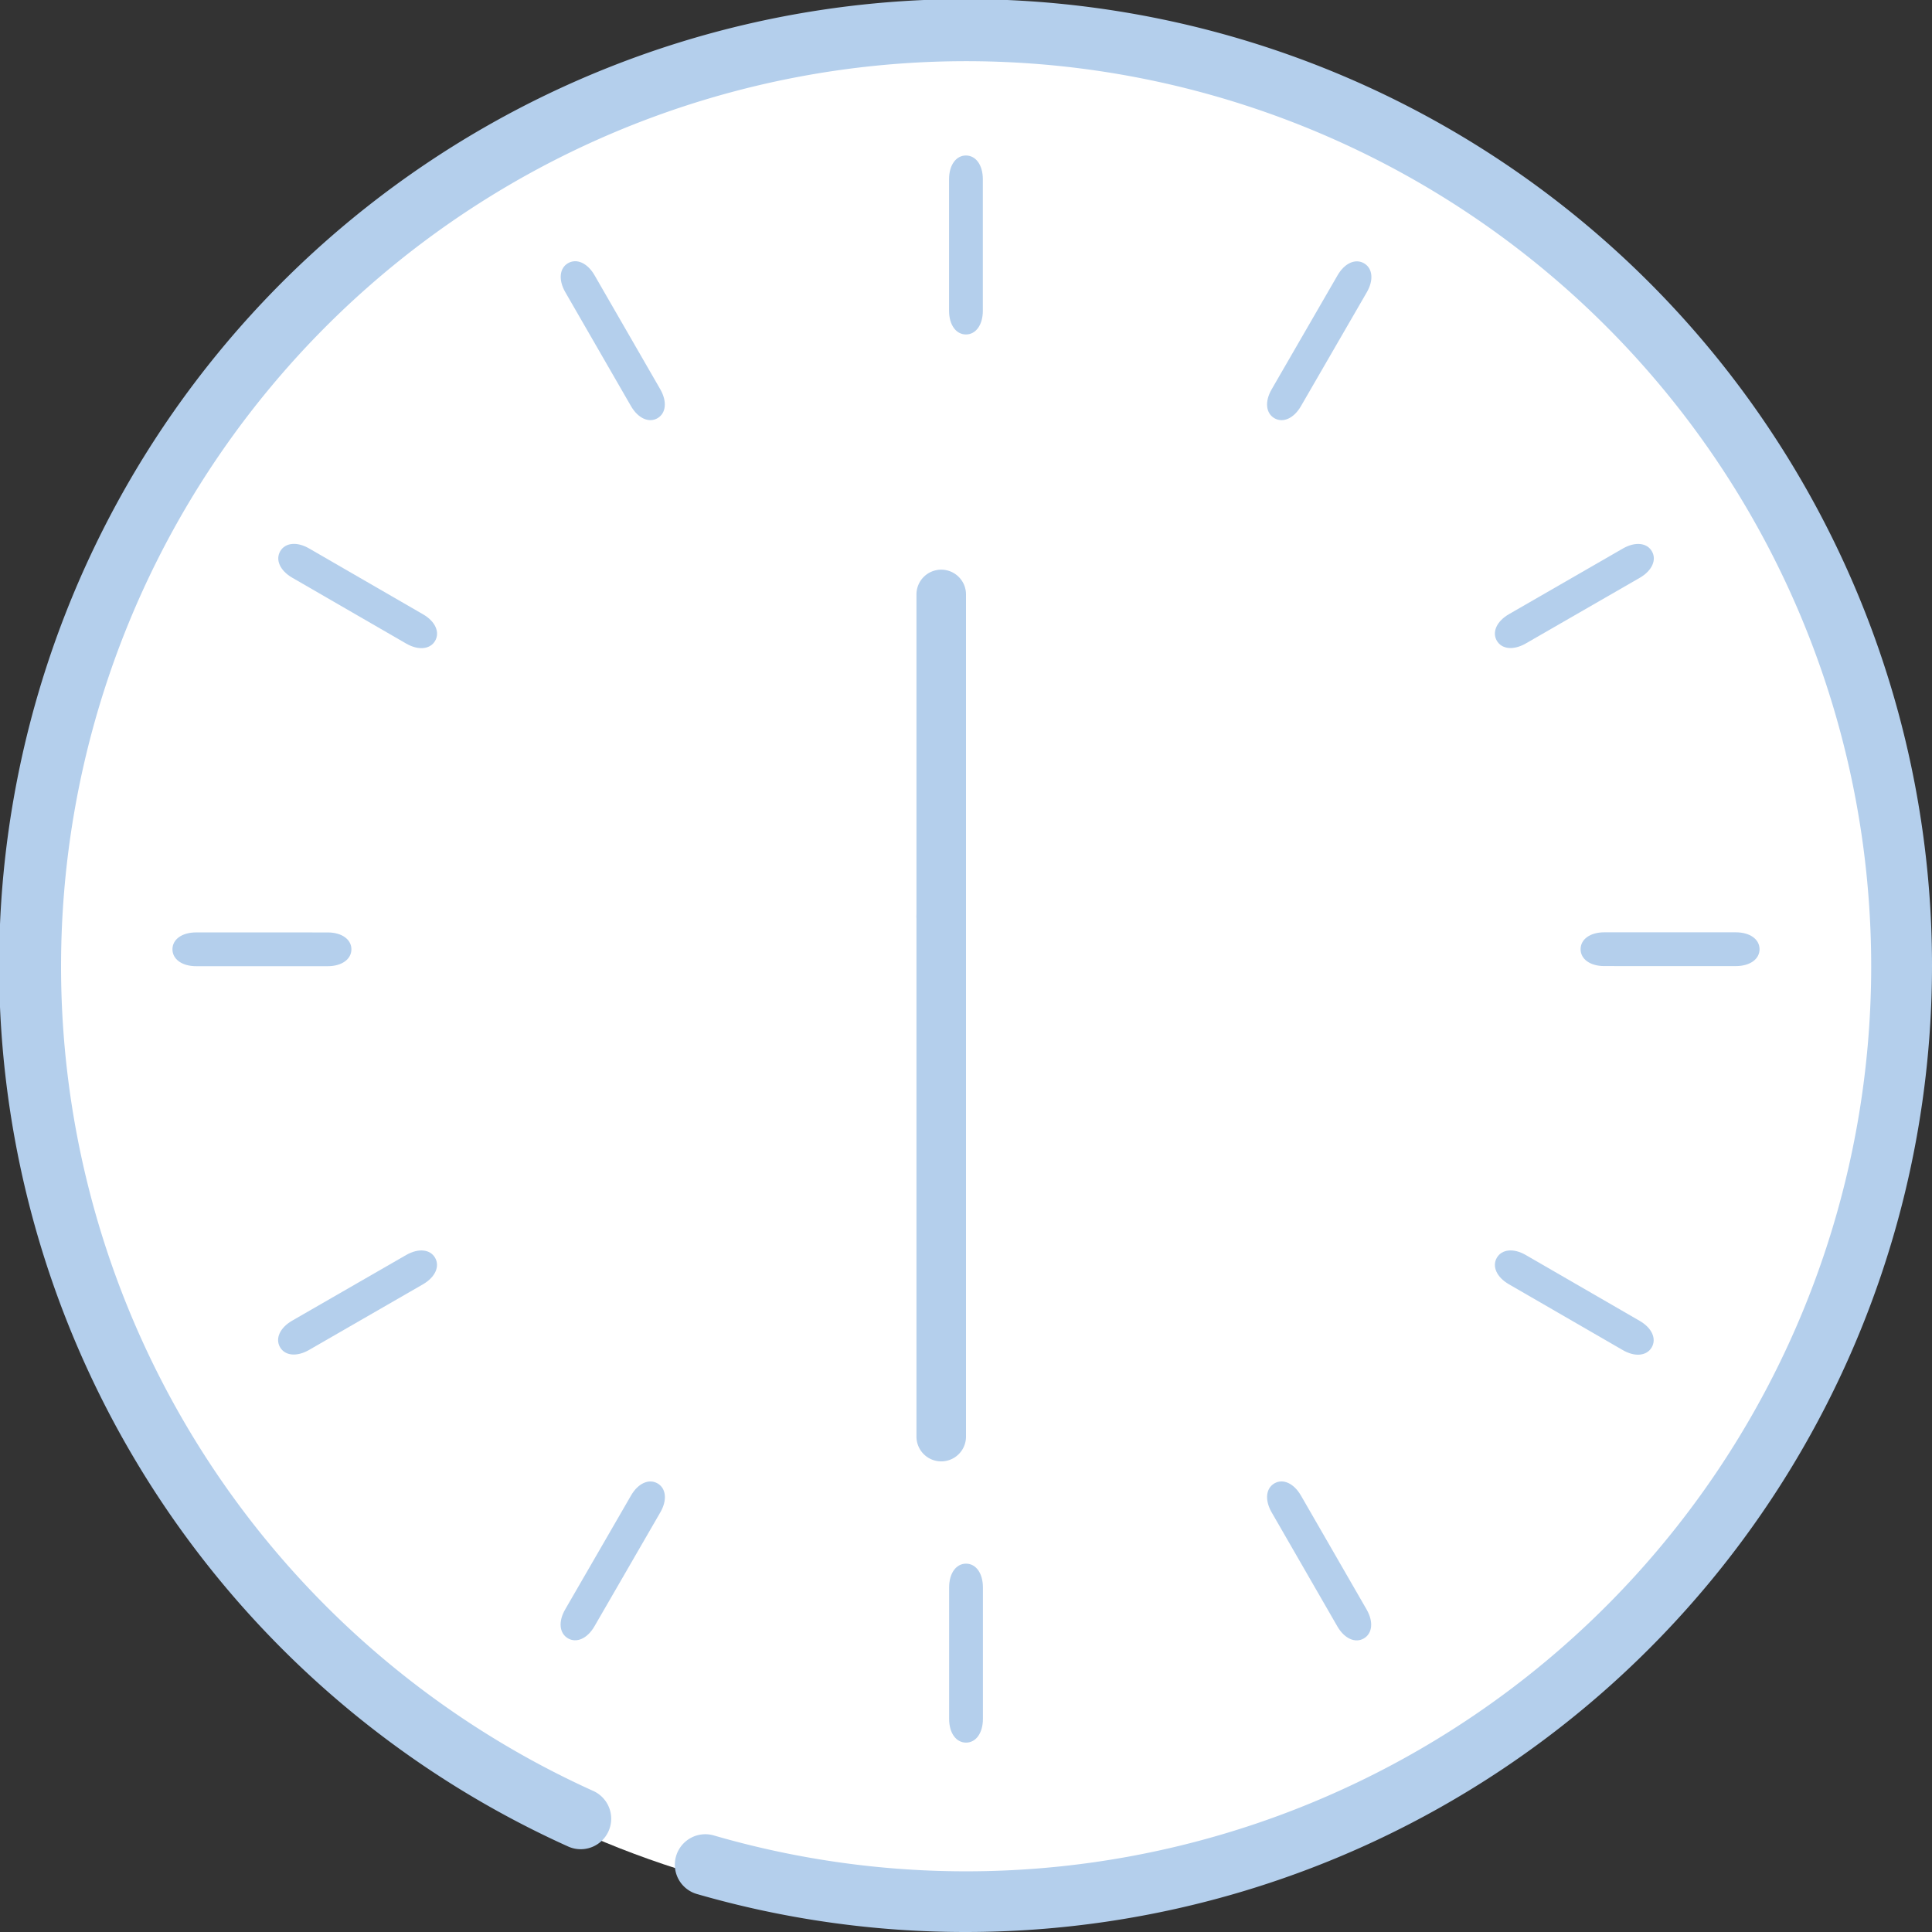
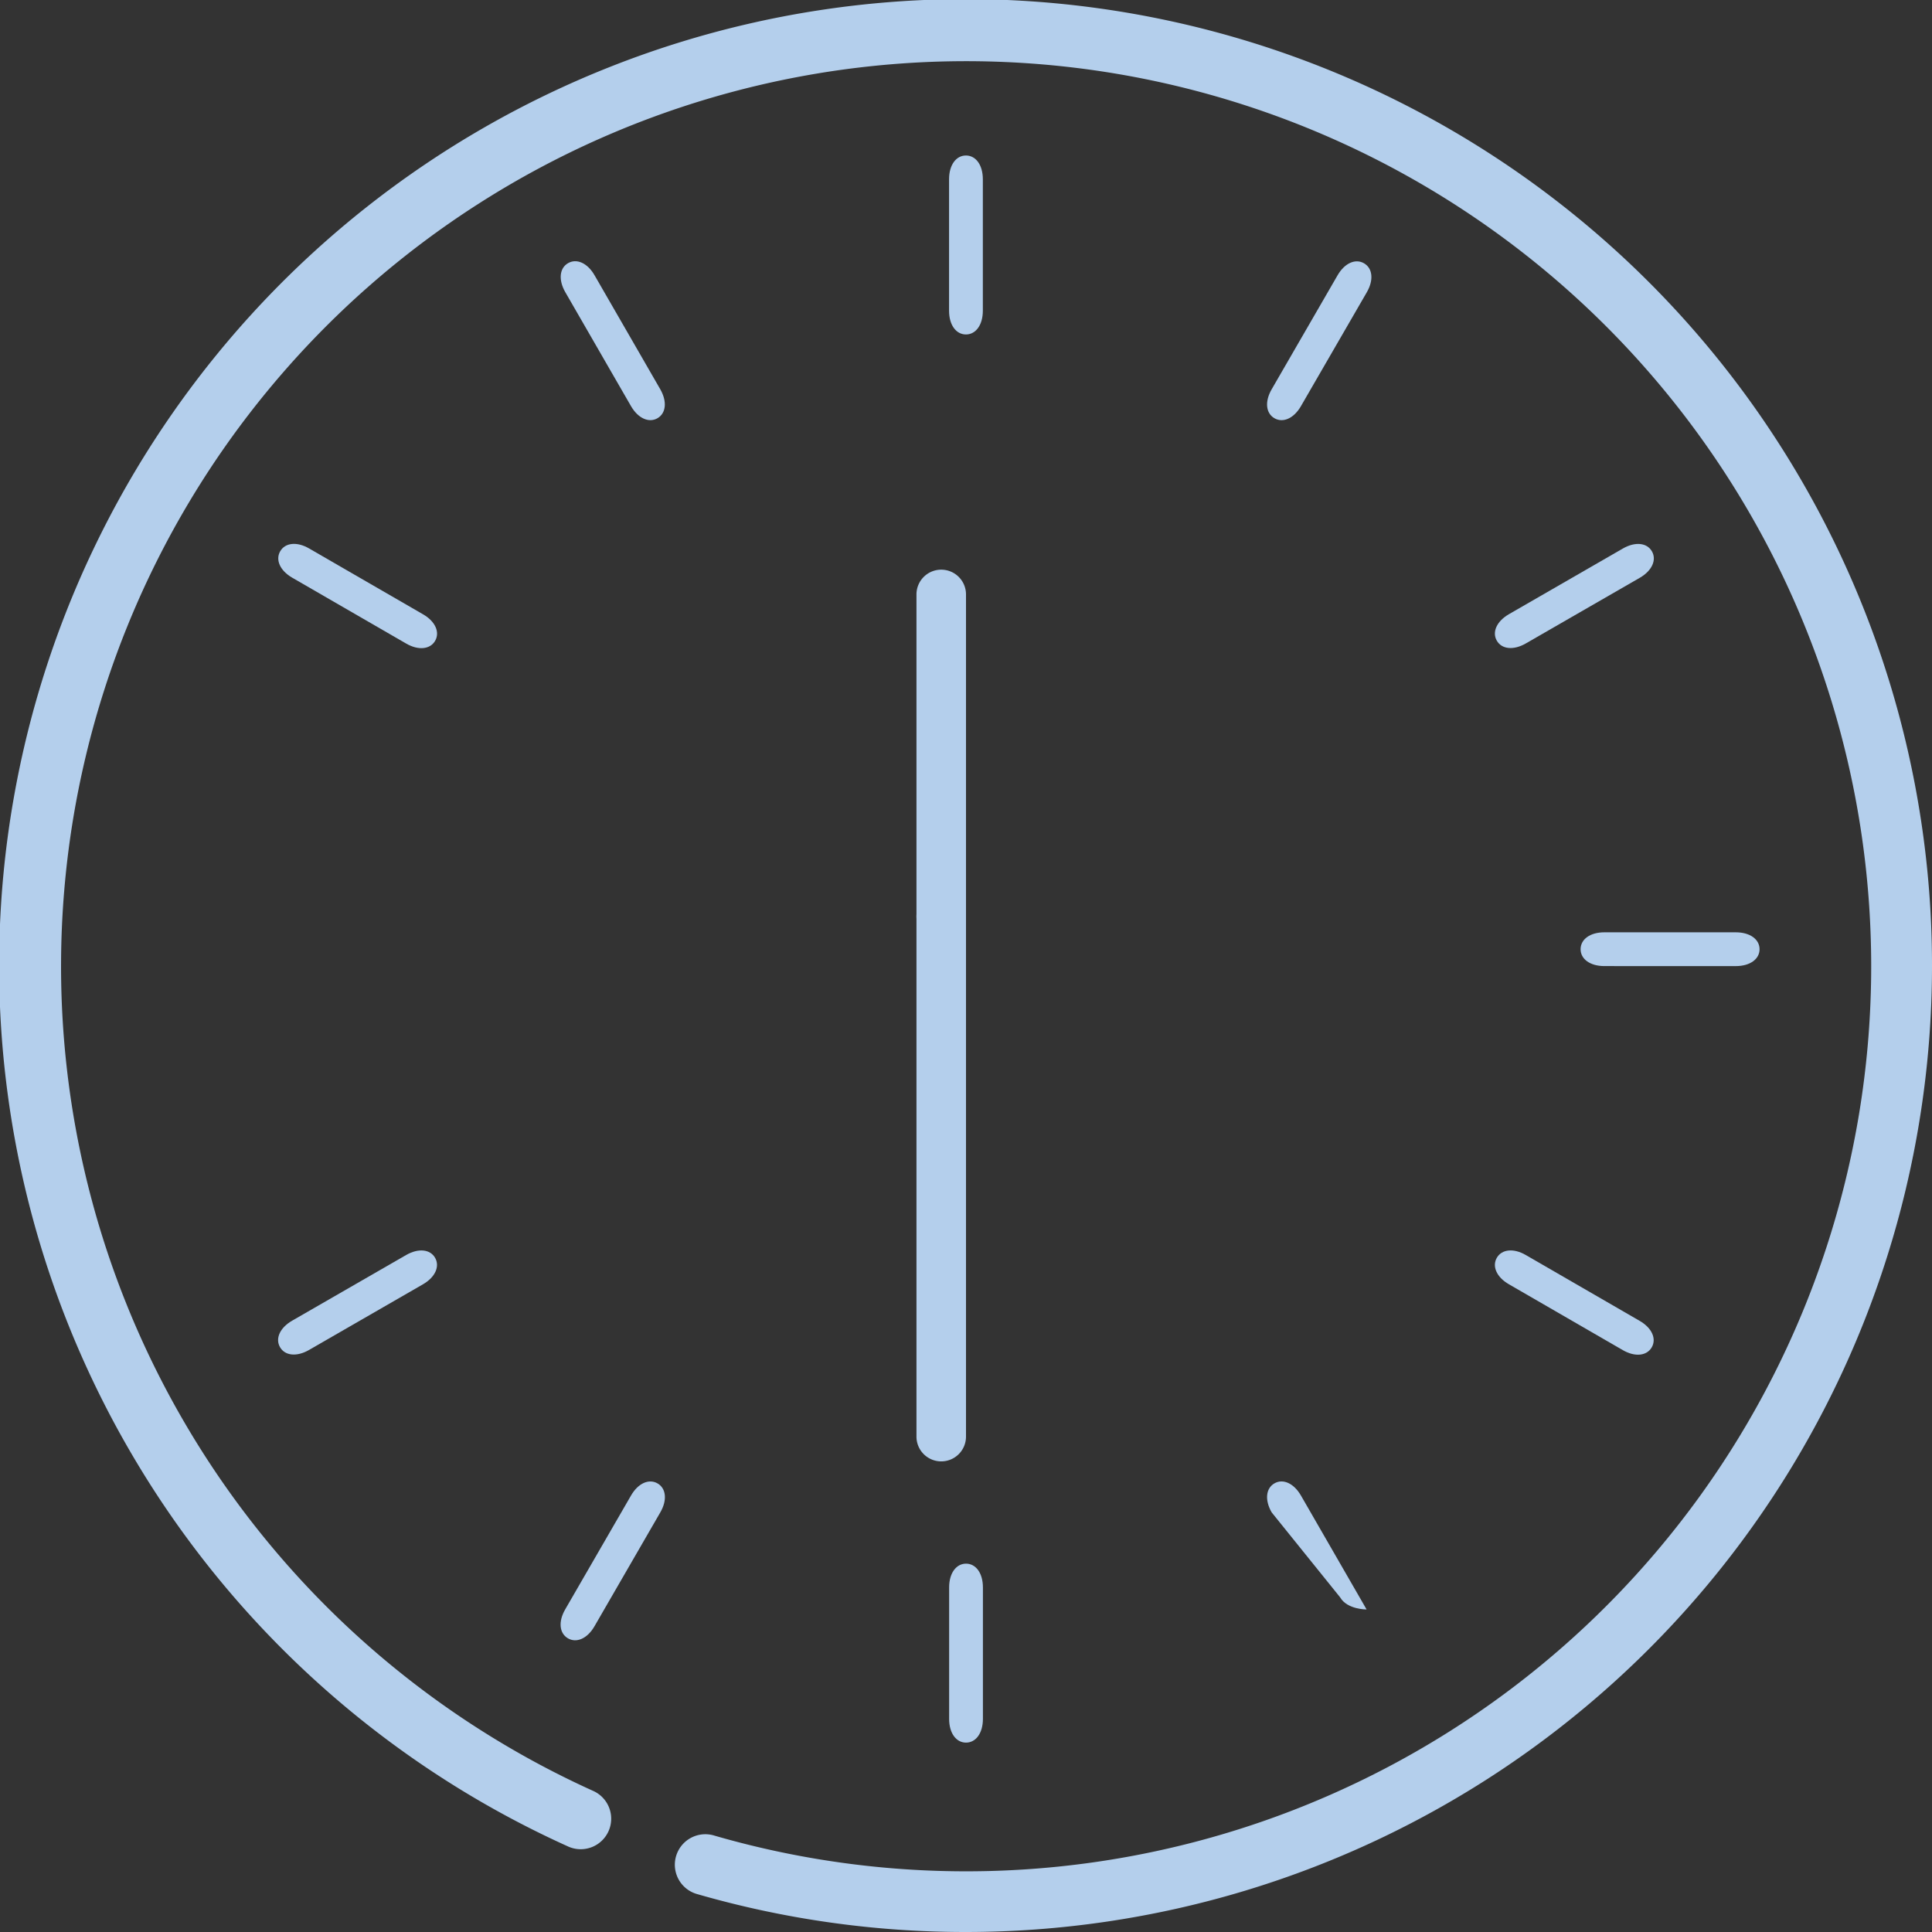
<svg xmlns="http://www.w3.org/2000/svg" width="78" height="78">
  <rect width="100%" height="100%" fill="#333333" stroke="none" />
  <g data-name="グループ 9999" transform="translate(-991 -1739.252)">
-     <circle data-name="楕円形 55" cx="38.162" cy="38.162" r="38.162" transform="translate(991.813 1740.19)" fill="#fff" />
    <path data-name="パス 113128" d="M1029.319 1803.339c0-.575.285-.958.683-.958s.681.384.681.96v5.307c0 .576-.285.959-.683.958s-.682-.383-.681-.959z" fill="#b4cfec" />
-     <path data-name="パス 113129" d="M1042.34 1800.31c-.287-.5-.232-.973.112-1.171s.781-.008 1.07.491l2.651 4.6c.288.5.232.973-.113 1.171s-.782.009-1.069-.49z" fill="#b4cfec" />
+     <path data-name="パス 113129" d="M1042.34 1800.31c-.287-.5-.232-.973.112-1.171s.781-.008 1.07.491l2.651 4.6s-.782.009-1.069-.49z" fill="#b4cfec" />
    <path data-name="パス 113130" d="M1051.92 1791.102c-.5-.287-.688-.726-.489-1.07s.673-.4 1.172-.11l4.594 2.656c.5.288.688.726.488 1.07s-.672.4-1.171.11z" fill="#b4cfec" />
    <path data-name="パス 113131" d="M1055.771 1778.255c-.575 0-.959-.284-.958-.682s.383-.682.959-.681h5.308c.575 0 .958.285.958.683s-.384.681-.96.681z" fill="#b4cfec" />
    <path data-name="パス 113132" d="M1052.601 1765.23c-.5.287-.973.233-1.171-.112s-.008-.782.49-1.07l4.6-2.651c.5-.287.973-.232 1.172.113s.008.782-.491 1.07z" fill="#b4cfec" />
    <path data-name="パス 113133" d="M1043.523 1755.648c-.288.5-.726.688-1.071.489s-.4-.673-.109-1.172l2.656-4.595c.288-.5.726-.688 1.071-.488s.4.673.11 1.172z" fill="#b4cfec" />
    <path data-name="パス 113134" d="M1030.68 1751.797c0 .575-.285.959-.683.958s-.682-.384-.681-.96v-5.307c0-.576.285-.959.683-.958s.681.383.681.959z" fill="#b4cfec" />
    <path data-name="パス 113135" d="M1017.656 1754.966c.287.5.232.972-.112 1.171s-.782.008-1.07-.49l-2.652-4.6c-.287-.5-.232-.973.113-1.171s.782-.009 1.069.49z" fill="#b4cfec" />
    <path data-name="パス 113136" d="M1008.079 1764.053c.5.288.687.726.489 1.07s-.673.4-1.172.11l-4.595-2.656c-.5-.288-.687-.726-.488-1.07s.672-.4 1.171-.11z" fill="#b4cfec" />
-     <path data-name="パス 113137" d="M1004.229 1776.897c.575 0 .959.285.958.682s-.384.682-.959.681h-5.308c-.574 0-.958-.285-.958-.683s.383-.682.96-.681z" fill="#b4cfec" />
    <path data-name="パス 113138" d="M1007.396 1789.921c.5-.287.972-.233 1.17.112s.009.782-.49 1.07l-4.6 2.651c-.5.287-.973.232-1.171-.113s-.009-.782.49-1.07z" fill="#b4cfec" />
    <path data-name="パス 113139" d="M1016.476 1799.63c.288-.5.726-.688 1.071-.489s.4.673.11 1.172l-2.656 4.595c-.288.5-.726.688-1.071.488s-.4-.673-.11-1.171z" fill="#b4cfec" />
    <path data-name="パス 113141" d="M1030 1817.252a39.047 39.047 0 01-10.838-1.526 1.231 1.231 0 11.682-2.365 36.54 36.54 0 10-4.871-1.794 1.231 1.231 0 01-1.014 2.243 39.018 39.018 0 1116.041 3.442" fill="#b4cfec" />
    <path data-name="線 278" d="M1029 1777.251a1 1 0 01-1-1v-13a1 1 0 011-1 1 1 0 011 1v13a1 1 0 01-1 1z" fill="#b4cfec" />
    <path data-name="線 279" d="M1029 1798.252a1 1 0 01-1-1v-21a1 1 0 011-1 1 1 0 011 1v21a1 1 0 01-1 1z" fill="#b4cfec" />
  </g>
</svg>